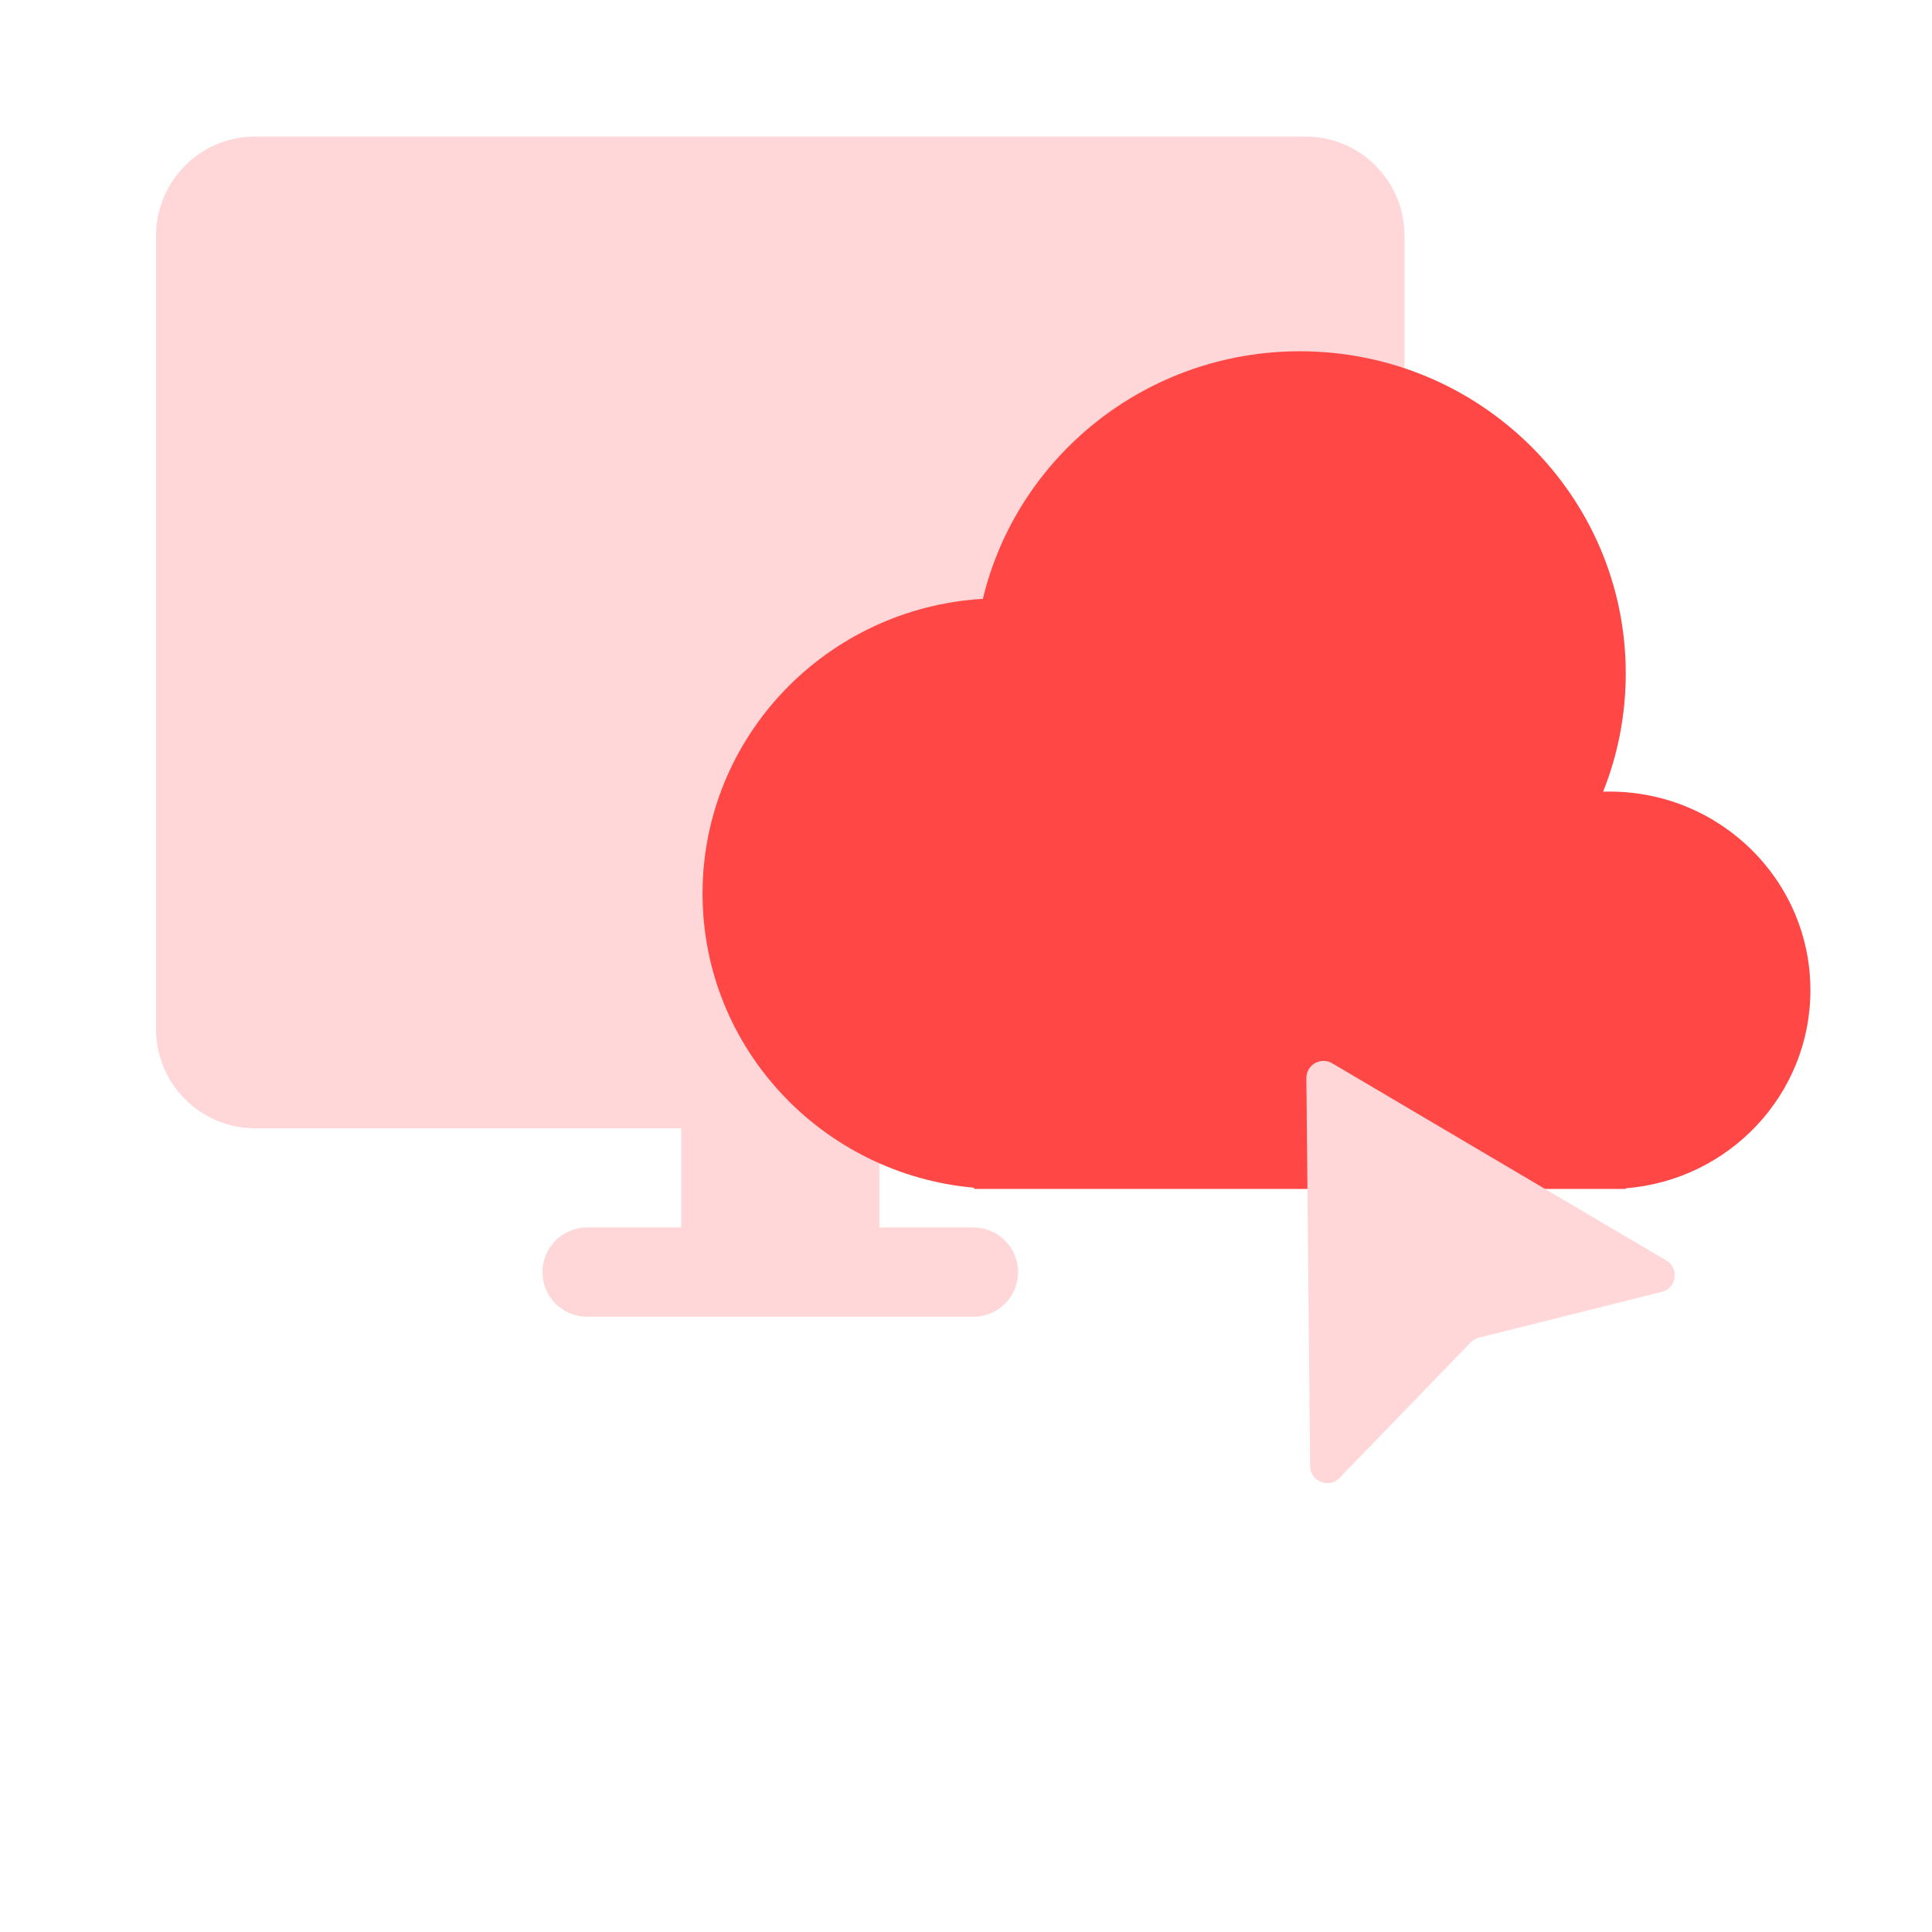
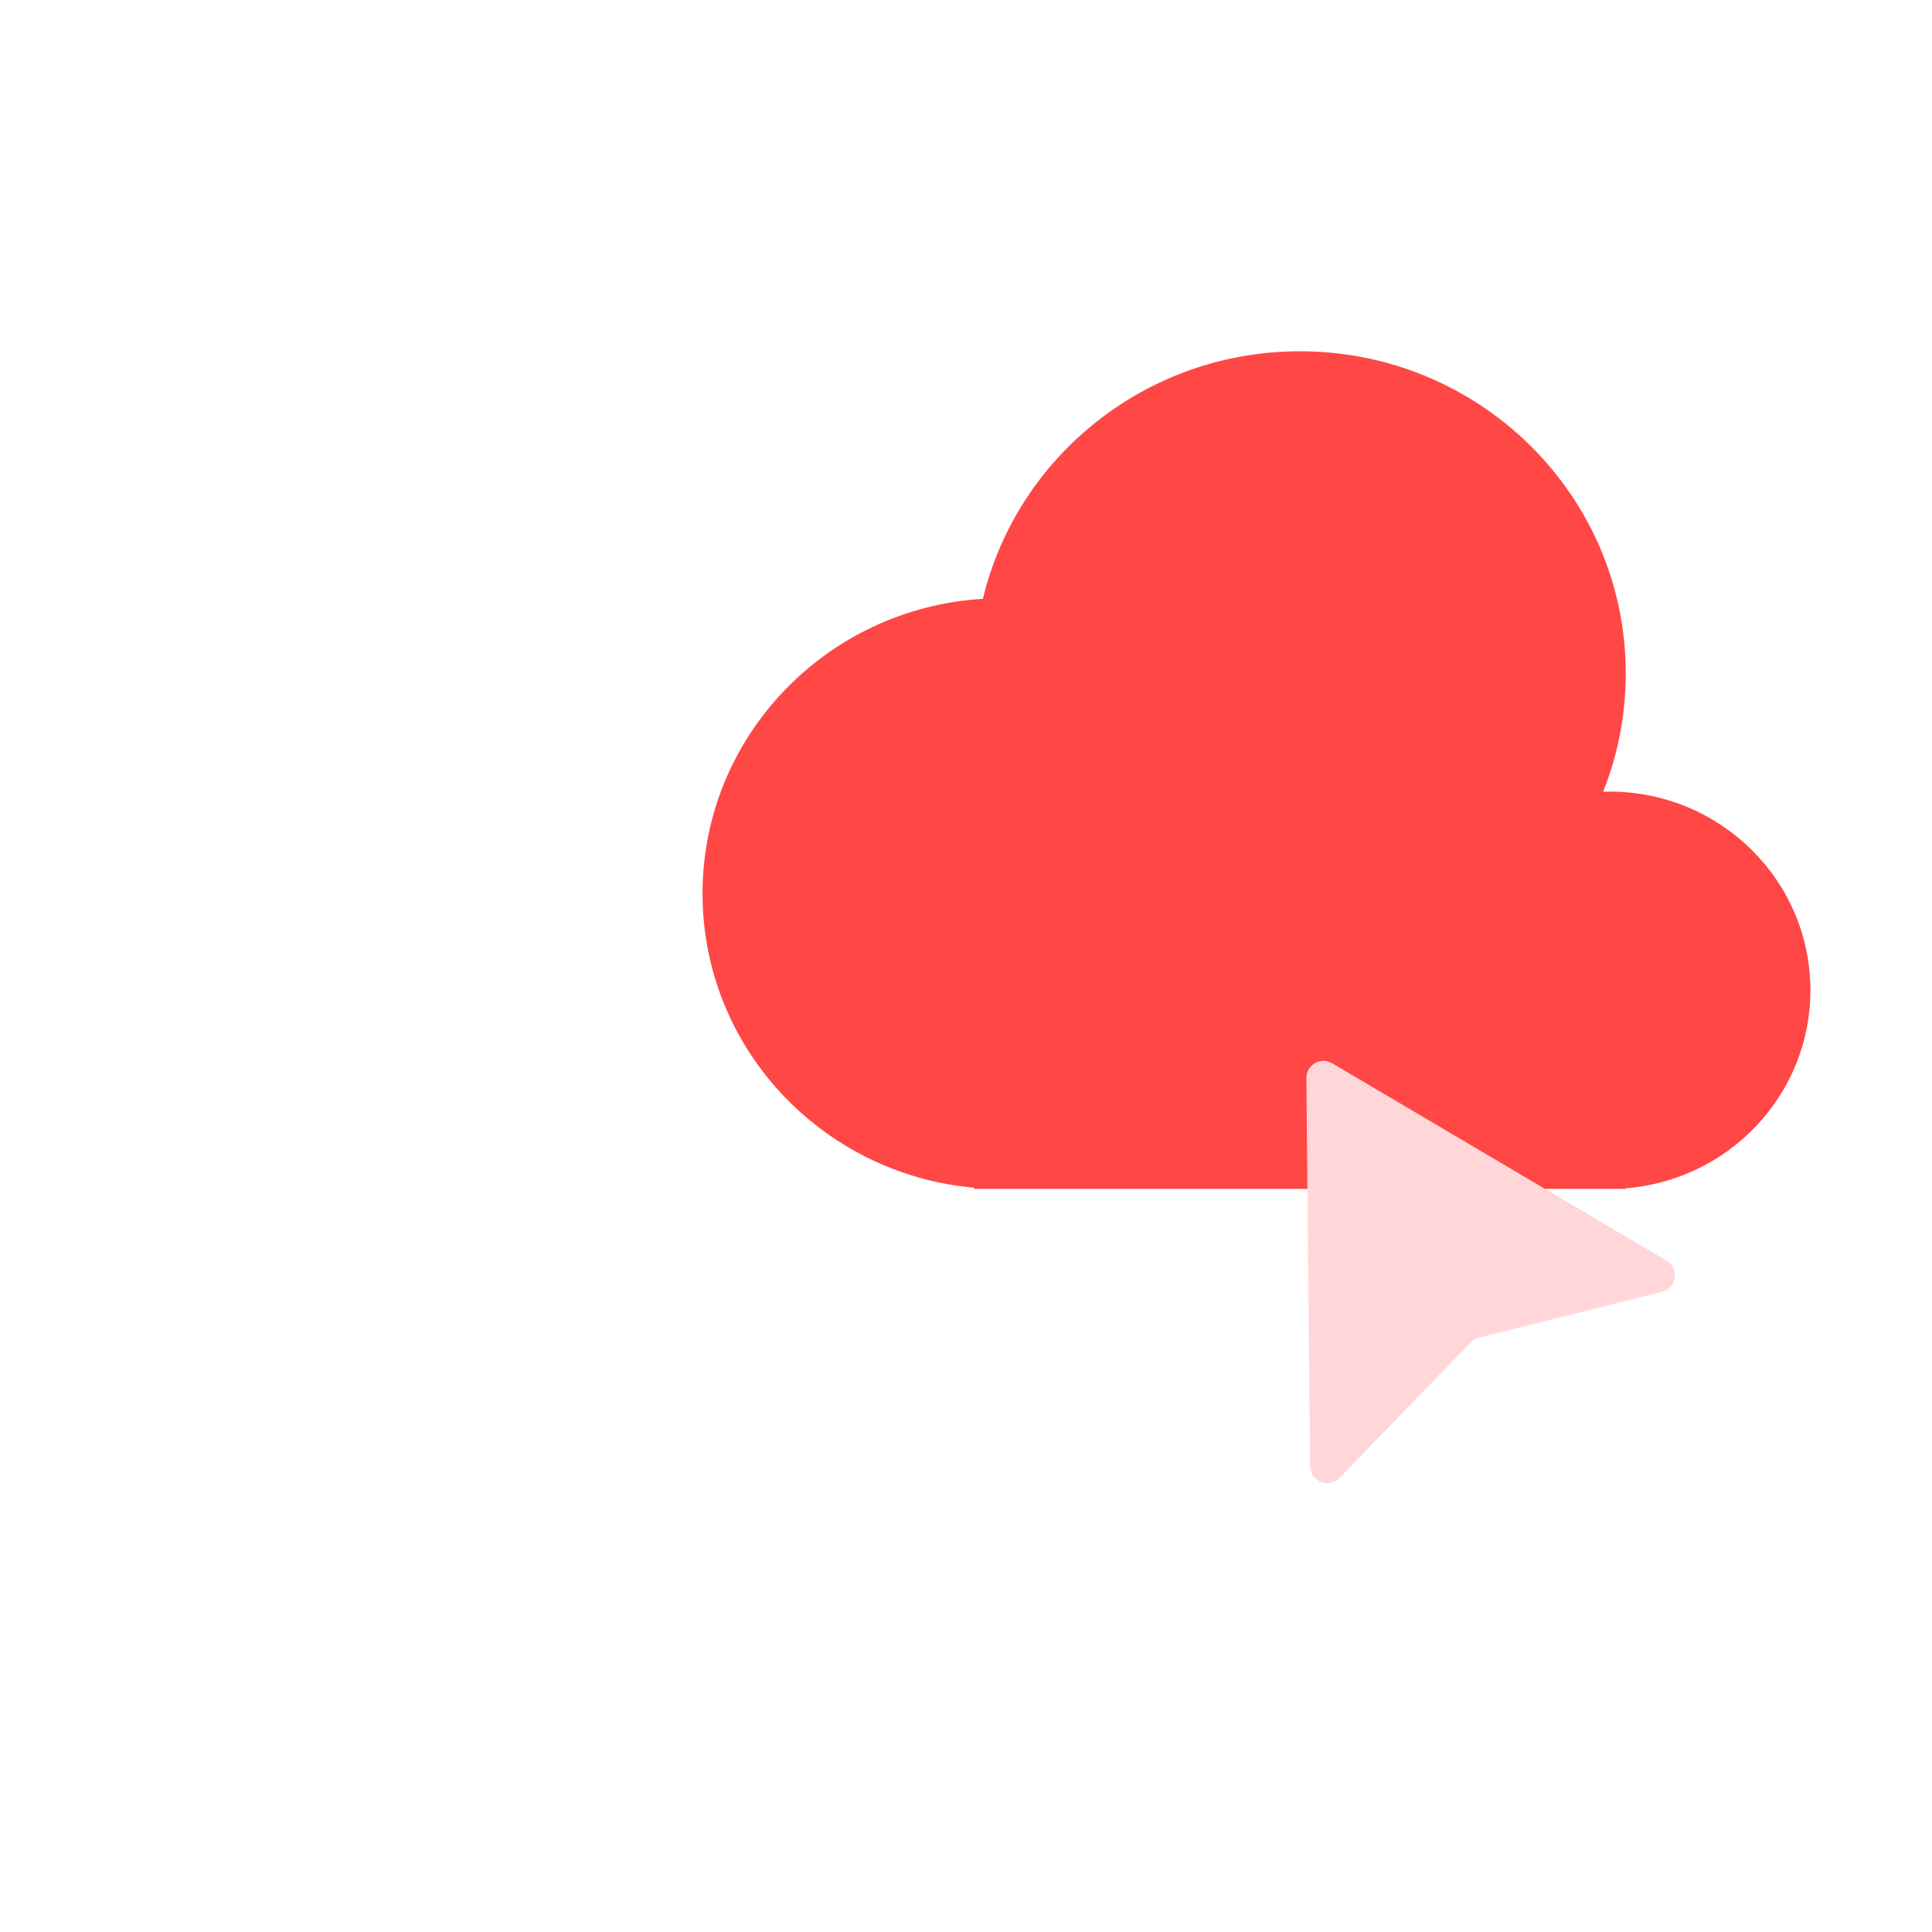
<svg xmlns="http://www.w3.org/2000/svg" width="143" height="143" viewBox="0 0 143 143" fill="none">
  <g id="Frame 1588">
    <g id="Group 137115">
      <g id="Group 137101">
        <g id="Group 137102">
-           <path id="Union" fill-rule="evenodd" clip-rule="evenodd" d="M18.885 83.513C14.834 83.513 11.551 80.226 11.551 76.172V17.448C11.551 13.393 14.834 10.107 18.885 10.107H96.623C100.674 10.107 103.957 13.393 103.957 17.448V76.172C103.957 80.226 100.674 83.513 96.623 83.513H65.088V90.853H72.055C73.878 90.853 75.355 92.332 75.355 94.157C75.355 95.981 73.878 97.46 72.055 97.46H65.088H50.42H43.453C41.63 97.46 40.153 95.981 40.153 94.157C40.153 92.332 41.63 90.853 43.453 90.853H50.42V83.513H18.885Z" fill="#FFD7D8" />
          <path id="Union_2" fill-rule="evenodd" clip-rule="evenodd" d="M119.127 88H74.108H72.098V87.911C60.83 86.907 52 77.543 52 66.141C52 54.52 61.172 45.017 72.749 44.323C75.269 33.816 84.819 26 96.216 26C109.535 26 120.333 36.676 120.333 49.846C120.333 52.936 119.739 55.888 118.658 58.597C118.813 58.592 118.97 58.59 119.127 58.59C127.341 58.59 134 65.173 134 73.295C134 81.015 127.983 87.346 120.333 87.953V88H119.127Z" fill="#FF4746" />
          <path id="Polygon 3" d="M96.693 79.805C96.683 78.818 97.756 78.199 98.606 78.701L123.334 93.299C124.311 93.875 124.098 95.345 122.998 95.621L109.459 99.01C109.229 99.068 109.02 99.188 108.855 99.359L99.15 109.389C98.362 110.204 96.982 109.653 96.971 108.52L96.693 79.805Z" fill="#FFD7D8" />
        </g>
      </g>
    </g>
  </g>
</svg>